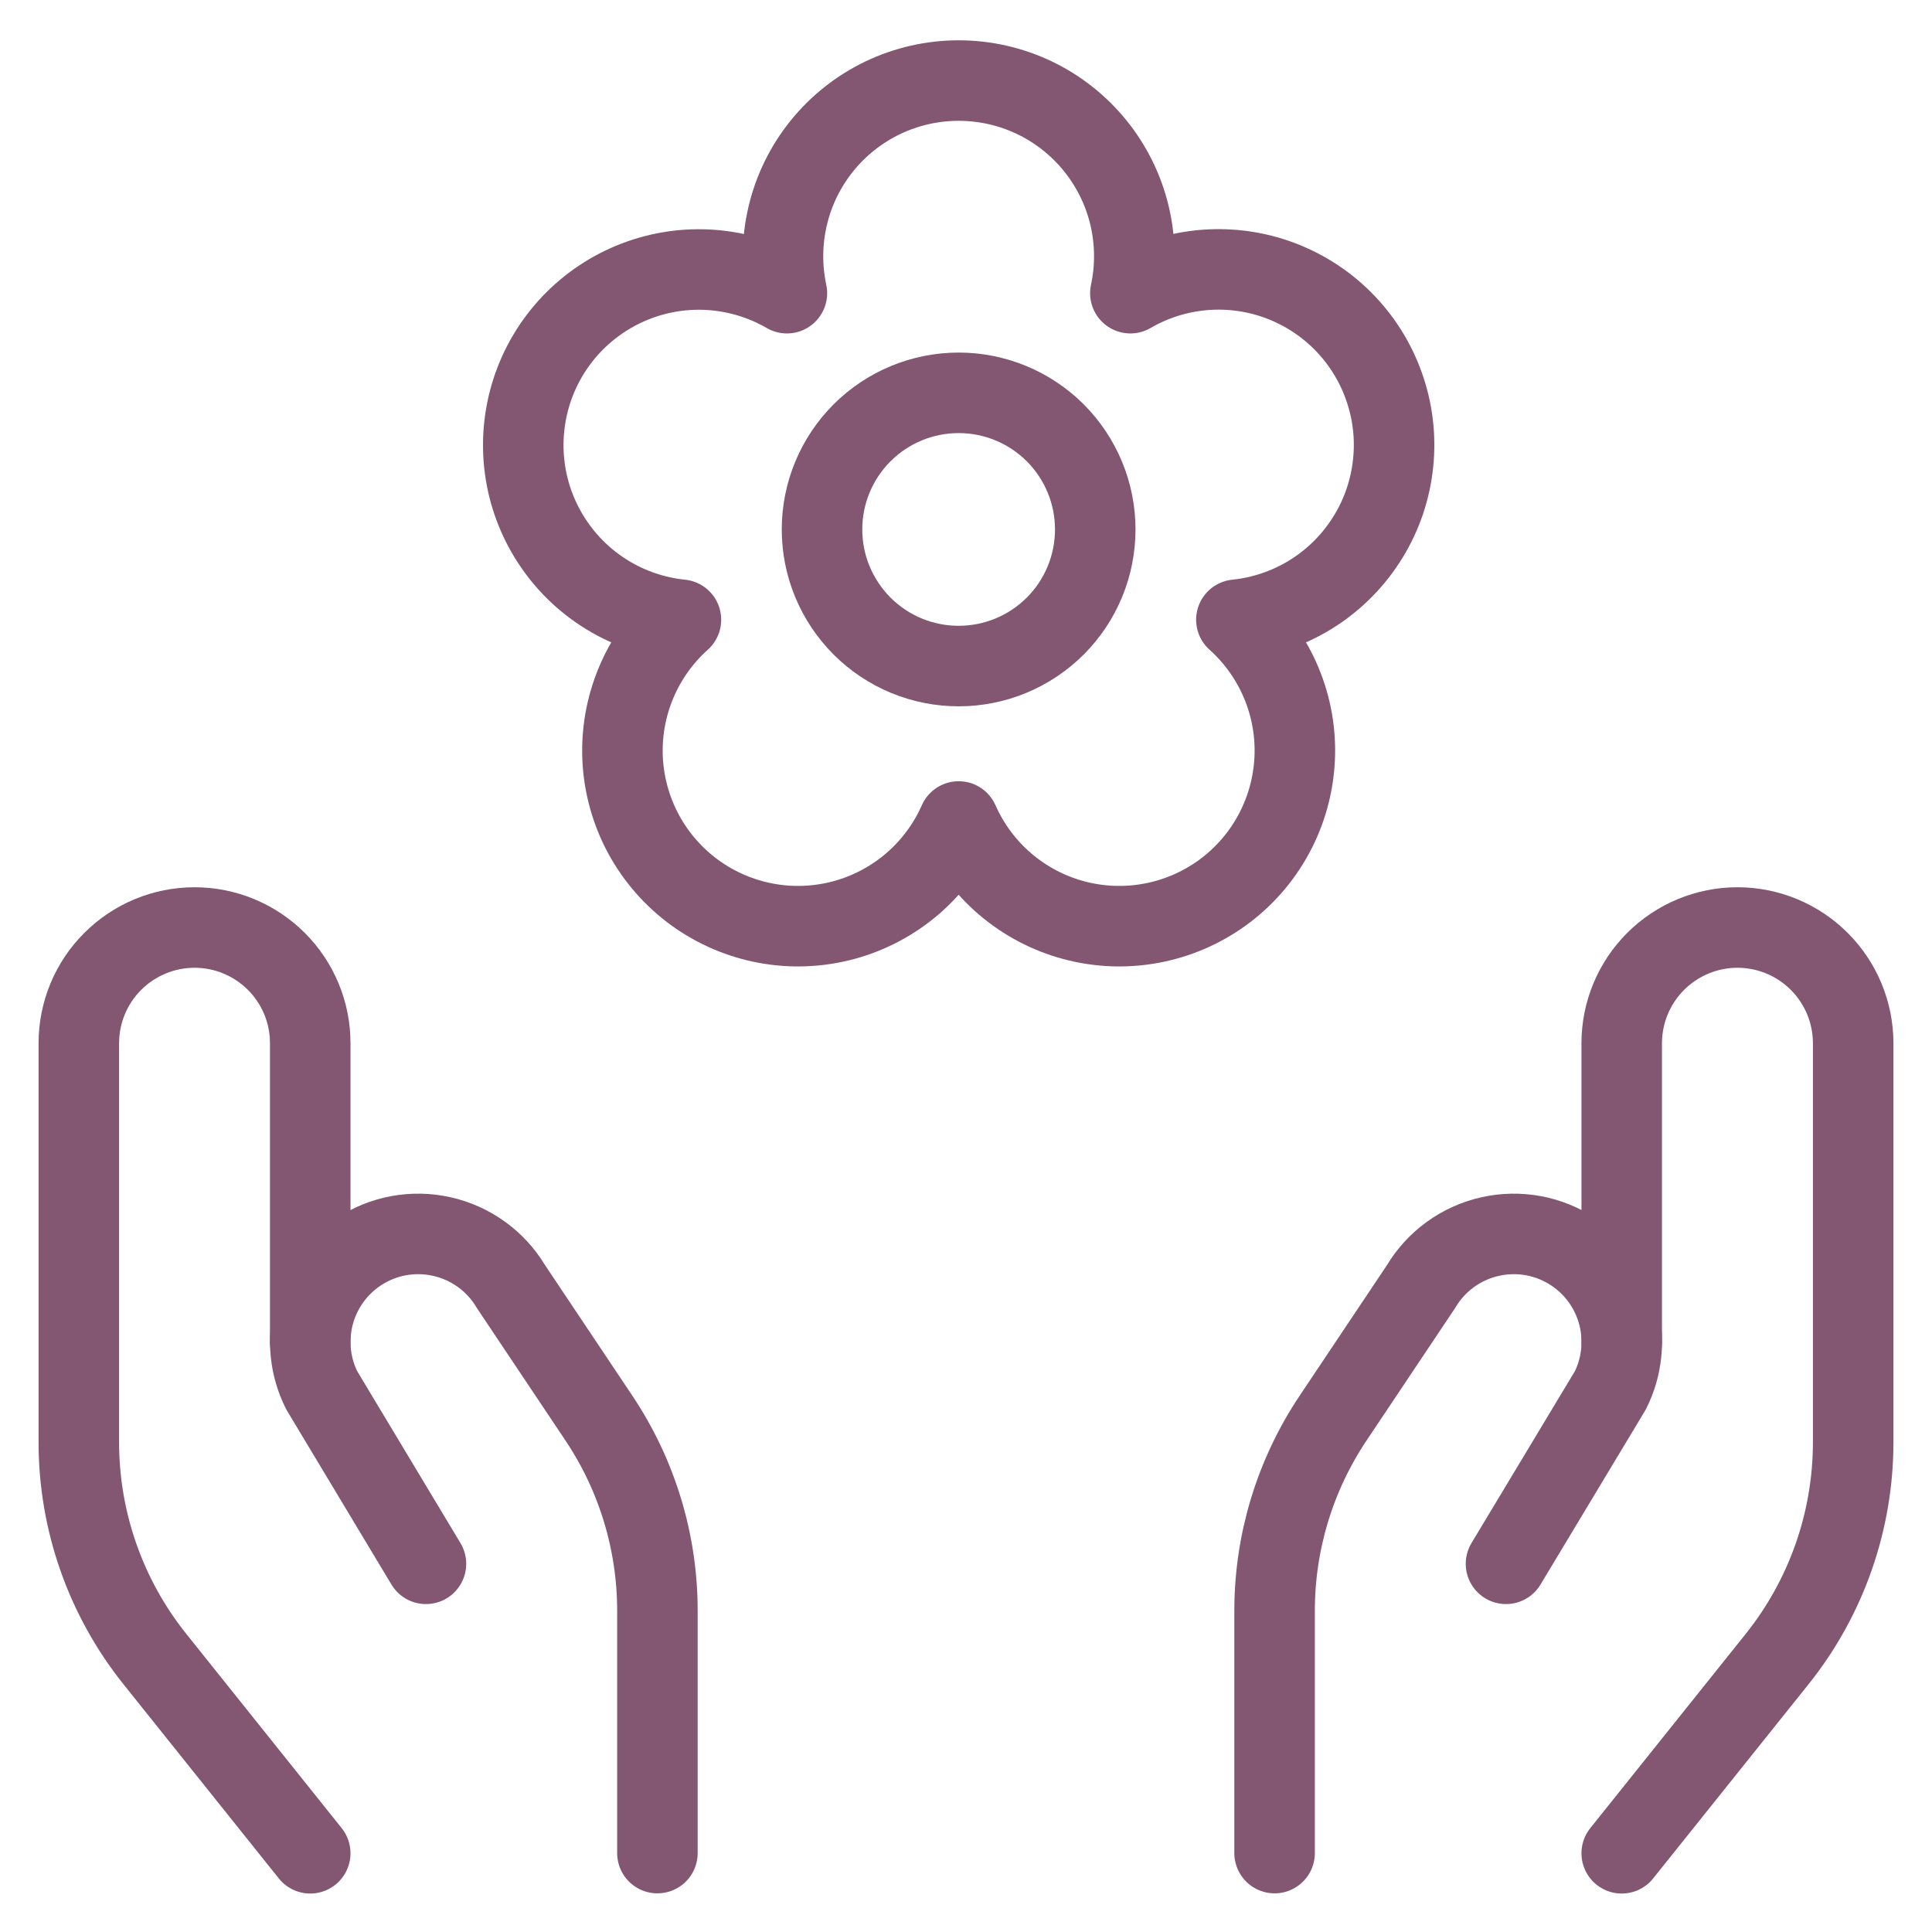
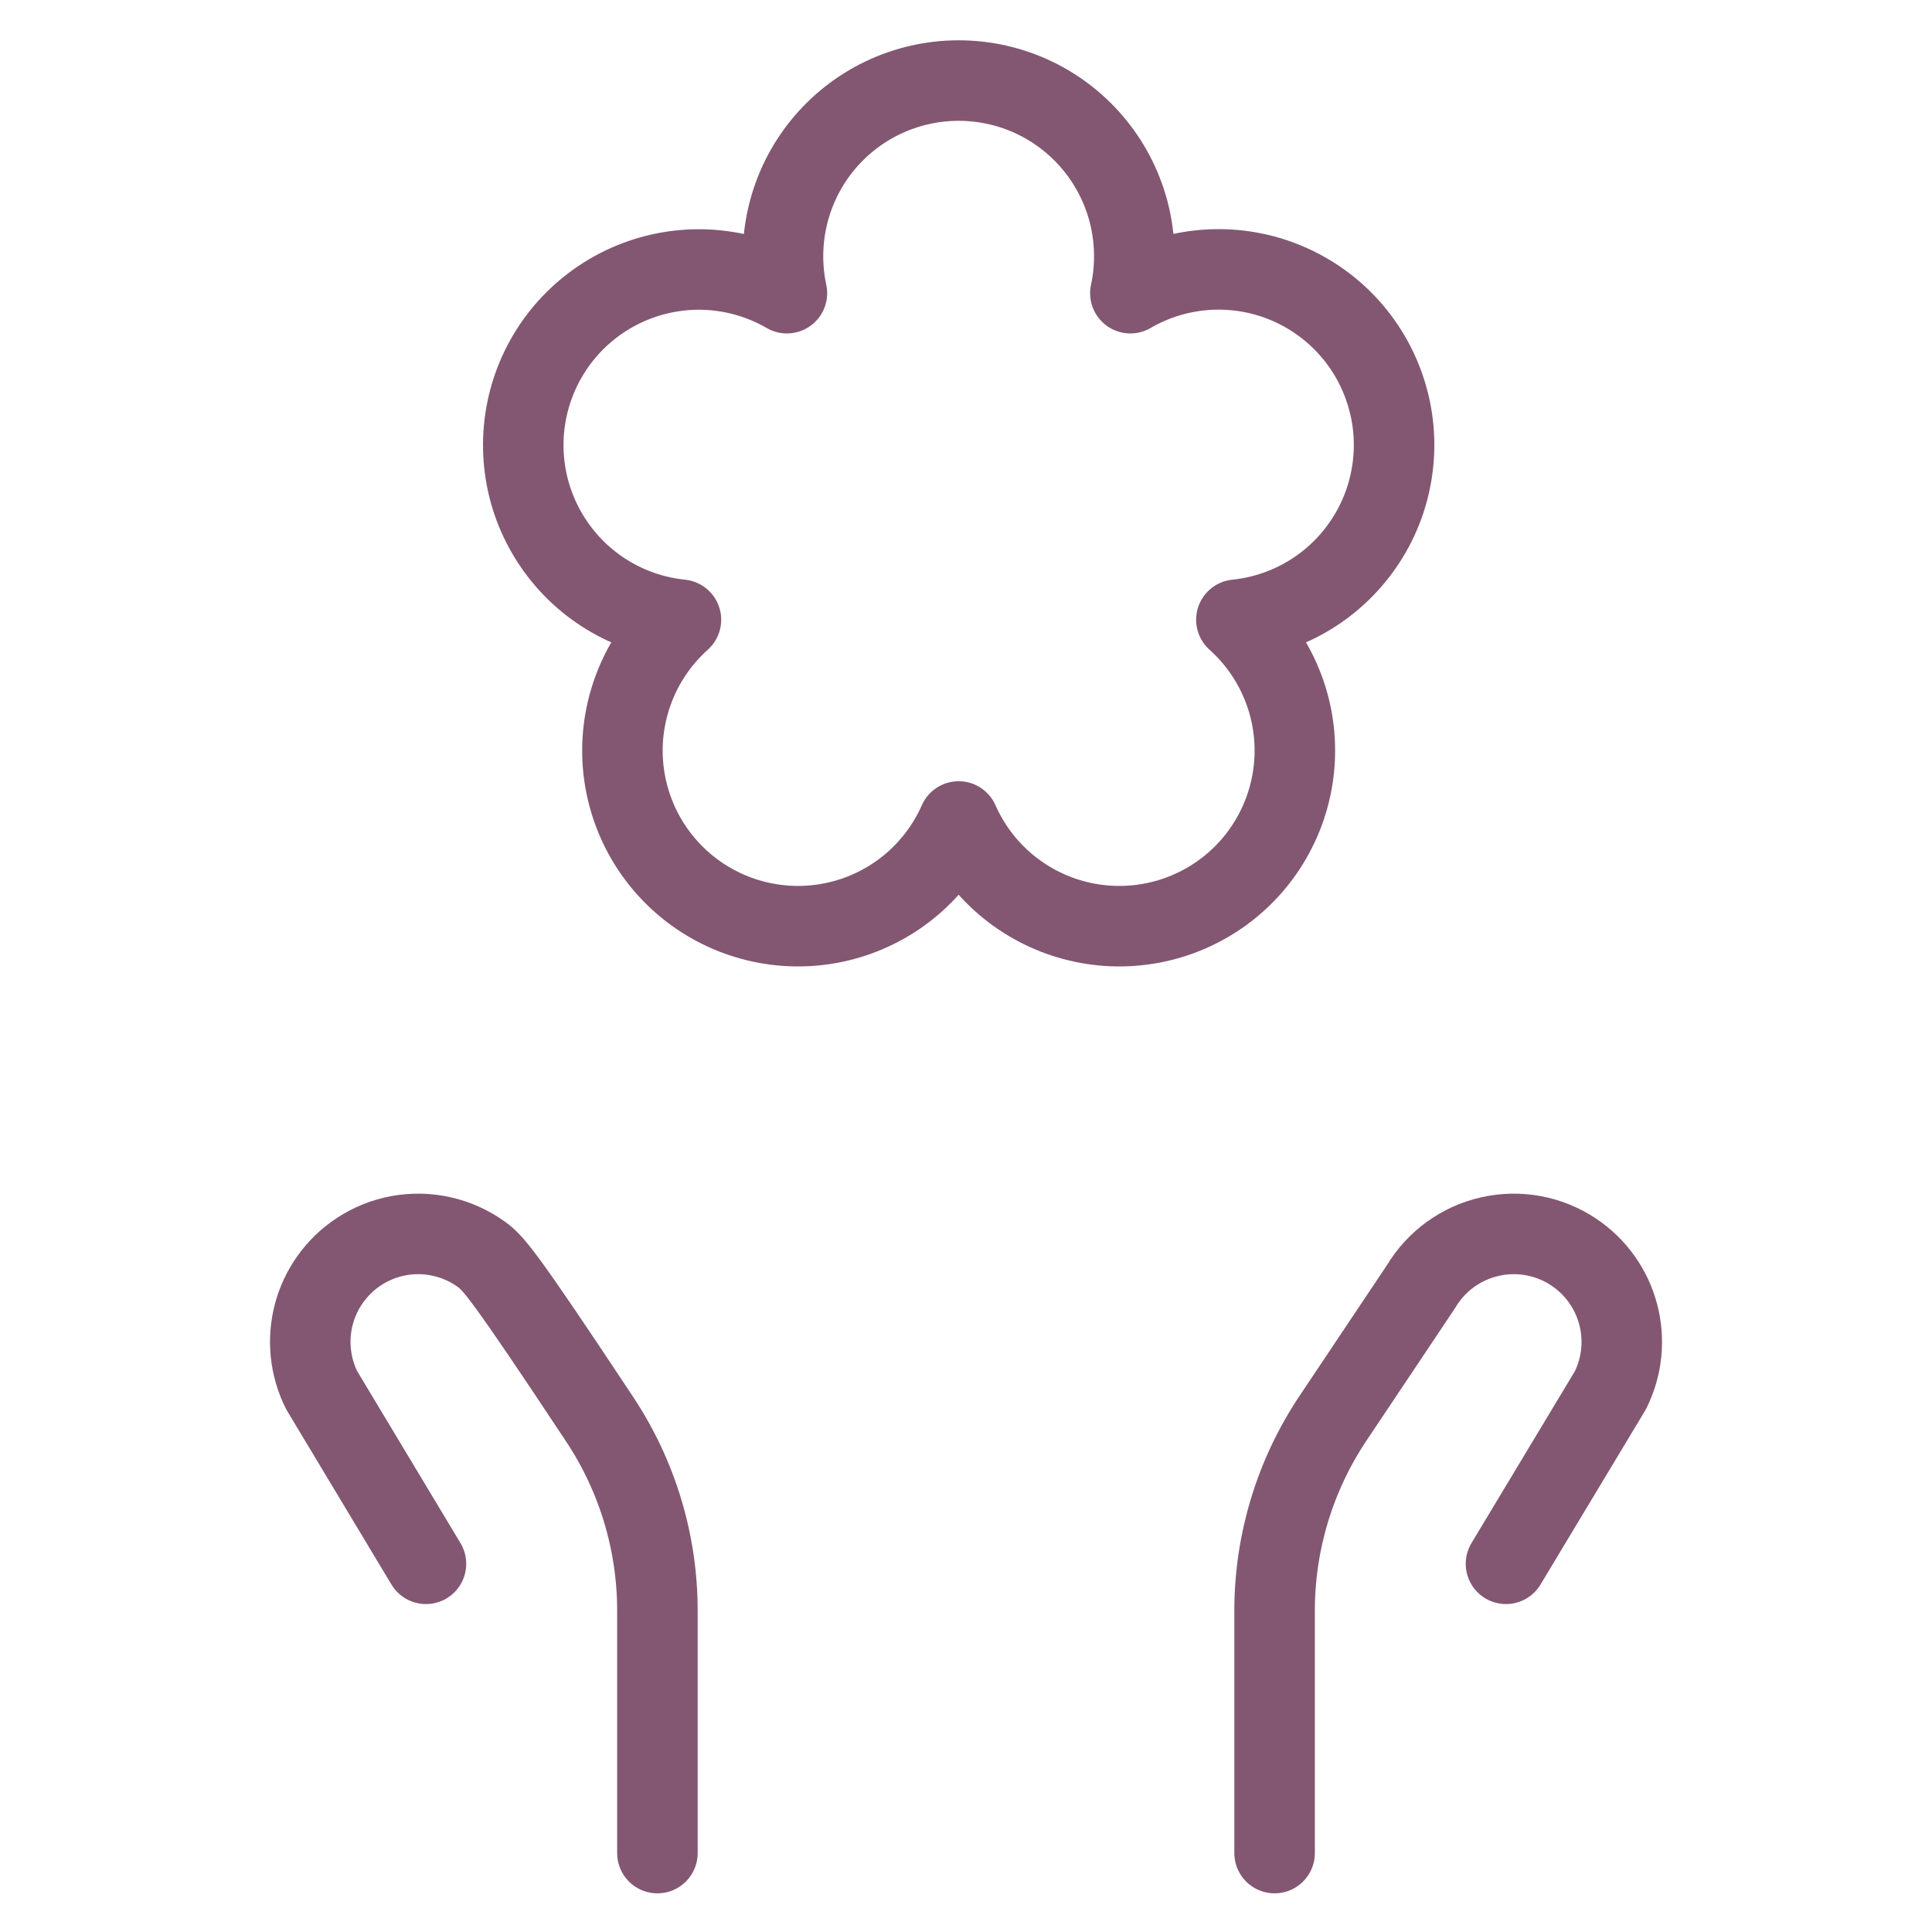
<svg xmlns="http://www.w3.org/2000/svg" width="40" height="40" viewBox="0 0 40 40" fill="none">
-   <path d="M6.423 38.37L3.207 34.35C2.187 33.075 1.631 31.491 1.632 29.858V21.599C1.632 20.963 1.884 20.354 2.334 19.905C2.783 19.456 3.392 19.203 4.028 19.203C4.342 19.203 4.654 19.265 4.945 19.386C5.235 19.506 5.499 19.682 5.722 19.905C5.944 20.127 6.121 20.391 6.241 20.682C6.362 20.973 6.423 21.284 6.423 21.599V27.788" stroke="#835771" stroke-width="1.667" stroke-linecap="round" stroke-linejoin="round" />
-   <path d="M13.611 38.366V33.357C13.613 31.936 13.192 30.546 12.402 29.364L10.576 26.633C10.421 26.373 10.214 26.148 9.969 25.971C9.724 25.794 9.445 25.668 9.15 25.602C8.855 25.535 8.549 25.529 8.251 25.584C7.954 25.639 7.671 25.754 7.419 25.922C6.965 26.225 6.638 26.682 6.498 27.209C6.359 27.736 6.416 28.295 6.66 28.783L8.819 32.377" stroke="#835771" stroke-width="1.667" stroke-linecap="round" stroke-linejoin="round" />
-   <path d="M33.576 38.37L36.793 34.35C37.813 33.075 38.368 31.491 38.368 29.858V21.599C38.368 20.963 38.115 20.354 37.666 19.905C37.217 19.456 36.608 19.203 35.972 19.203C35.337 19.203 34.727 19.456 34.278 19.905C33.829 20.354 33.576 20.963 33.576 21.599V27.788" stroke="#835771" stroke-width="1.667" stroke-linecap="round" stroke-linejoin="round" />
+   <path d="M13.611 38.366V33.357C13.613 31.936 13.192 30.546 12.402 29.364C10.421 26.373 10.214 26.148 9.969 25.971C9.724 25.794 9.445 25.668 9.15 25.602C8.855 25.535 8.549 25.529 8.251 25.584C7.954 25.639 7.671 25.754 7.419 25.922C6.965 26.225 6.638 26.682 6.498 27.209C6.359 27.736 6.416 28.295 6.66 28.783L8.819 32.377" stroke="#835771" stroke-width="1.667" stroke-linecap="round" stroke-linejoin="round" />
  <path d="M26.389 38.366V33.357C26.387 31.936 26.808 30.546 27.598 29.364L29.424 26.633C29.579 26.373 29.786 26.148 30.031 25.971C30.276 25.794 30.555 25.668 30.85 25.602C31.145 25.535 31.451 25.529 31.749 25.584C32.046 25.639 32.329 25.754 32.581 25.922C33.035 26.224 33.362 26.682 33.502 27.209C33.642 27.735 33.585 28.295 33.342 28.783L31.18 32.377" stroke="#835771" stroke-width="1.667" stroke-linecap="round" stroke-linejoin="round" />
-   <path d="M17.019 10.961C17.019 11.333 17.092 11.701 17.234 12.044C17.377 12.387 17.585 12.699 17.848 12.962C18.11 13.224 18.422 13.433 18.765 13.575C19.108 13.717 19.476 13.79 19.848 13.79C20.219 13.79 20.587 13.717 20.93 13.575C21.273 13.433 21.585 13.224 21.848 12.962C22.111 12.699 22.319 12.387 22.461 12.044C22.603 11.701 22.676 11.333 22.676 10.961C22.676 10.211 22.378 9.492 21.848 8.961C21.317 8.431 20.598 8.133 19.848 8.133C19.098 8.133 18.378 8.431 17.848 8.961C17.317 9.492 17.019 10.211 17.019 10.961Z" stroke="#835771" stroke-width="1.667" stroke-linecap="round" stroke-linejoin="round" />
  <path d="M28.685 8.091C28.518 7.575 28.238 7.103 27.864 6.709C27.491 6.316 27.034 6.011 26.527 5.817C26.021 5.623 25.477 5.546 24.937 5.589C24.396 5.633 23.872 5.797 23.403 6.07C23.517 5.54 23.511 4.991 23.386 4.463C23.26 3.935 23.018 3.442 22.677 3.02C22.336 2.598 21.905 2.257 21.416 2.023C20.926 1.789 20.39 1.668 19.848 1.668C19.305 1.668 18.77 1.789 18.28 2.023C17.79 2.257 17.359 2.598 17.018 3.02C16.677 3.442 16.435 3.935 16.31 4.463C16.184 4.991 16.178 5.54 16.292 6.07C15.823 5.798 15.299 5.635 14.759 5.591C14.218 5.548 13.675 5.626 13.169 5.82C12.662 6.014 12.206 6.319 11.832 6.712C11.459 7.105 11.178 7.577 11.011 8.093C10.844 8.608 10.794 9.155 10.865 9.693C10.936 10.23 11.127 10.745 11.423 11.199C11.719 11.653 12.112 12.036 12.575 12.318C13.038 12.601 13.558 12.776 14.098 12.831C13.694 13.193 13.375 13.641 13.167 14.142C12.958 14.642 12.864 15.183 12.891 15.725C12.919 16.267 13.068 16.796 13.326 17.273C13.585 17.75 13.947 18.163 14.386 18.482C14.825 18.8 15.329 19.017 15.863 19.115C16.396 19.214 16.945 19.191 17.469 19.05C17.992 18.909 18.478 18.652 18.89 18.299C19.301 17.945 19.629 17.504 19.848 17.008C20.067 17.504 20.394 17.945 20.806 18.299C21.218 18.652 21.703 18.909 22.227 19.05C22.751 19.191 23.299 19.214 23.833 19.115C24.366 19.017 24.871 18.8 25.31 18.482C25.749 18.163 26.111 17.75 26.369 17.273C26.628 16.796 26.776 16.267 26.804 15.725C26.832 15.183 26.738 14.642 26.529 14.142C26.32 13.641 26.002 13.193 25.598 12.831C26.137 12.776 26.658 12.6 27.121 12.318C27.584 12.035 27.977 11.653 28.273 11.198C28.57 10.744 28.76 10.229 28.831 9.691C28.903 9.153 28.853 8.607 28.685 8.091Z" stroke="#835771" stroke-width="1.667" stroke-linecap="round" stroke-linejoin="round" />
</svg>